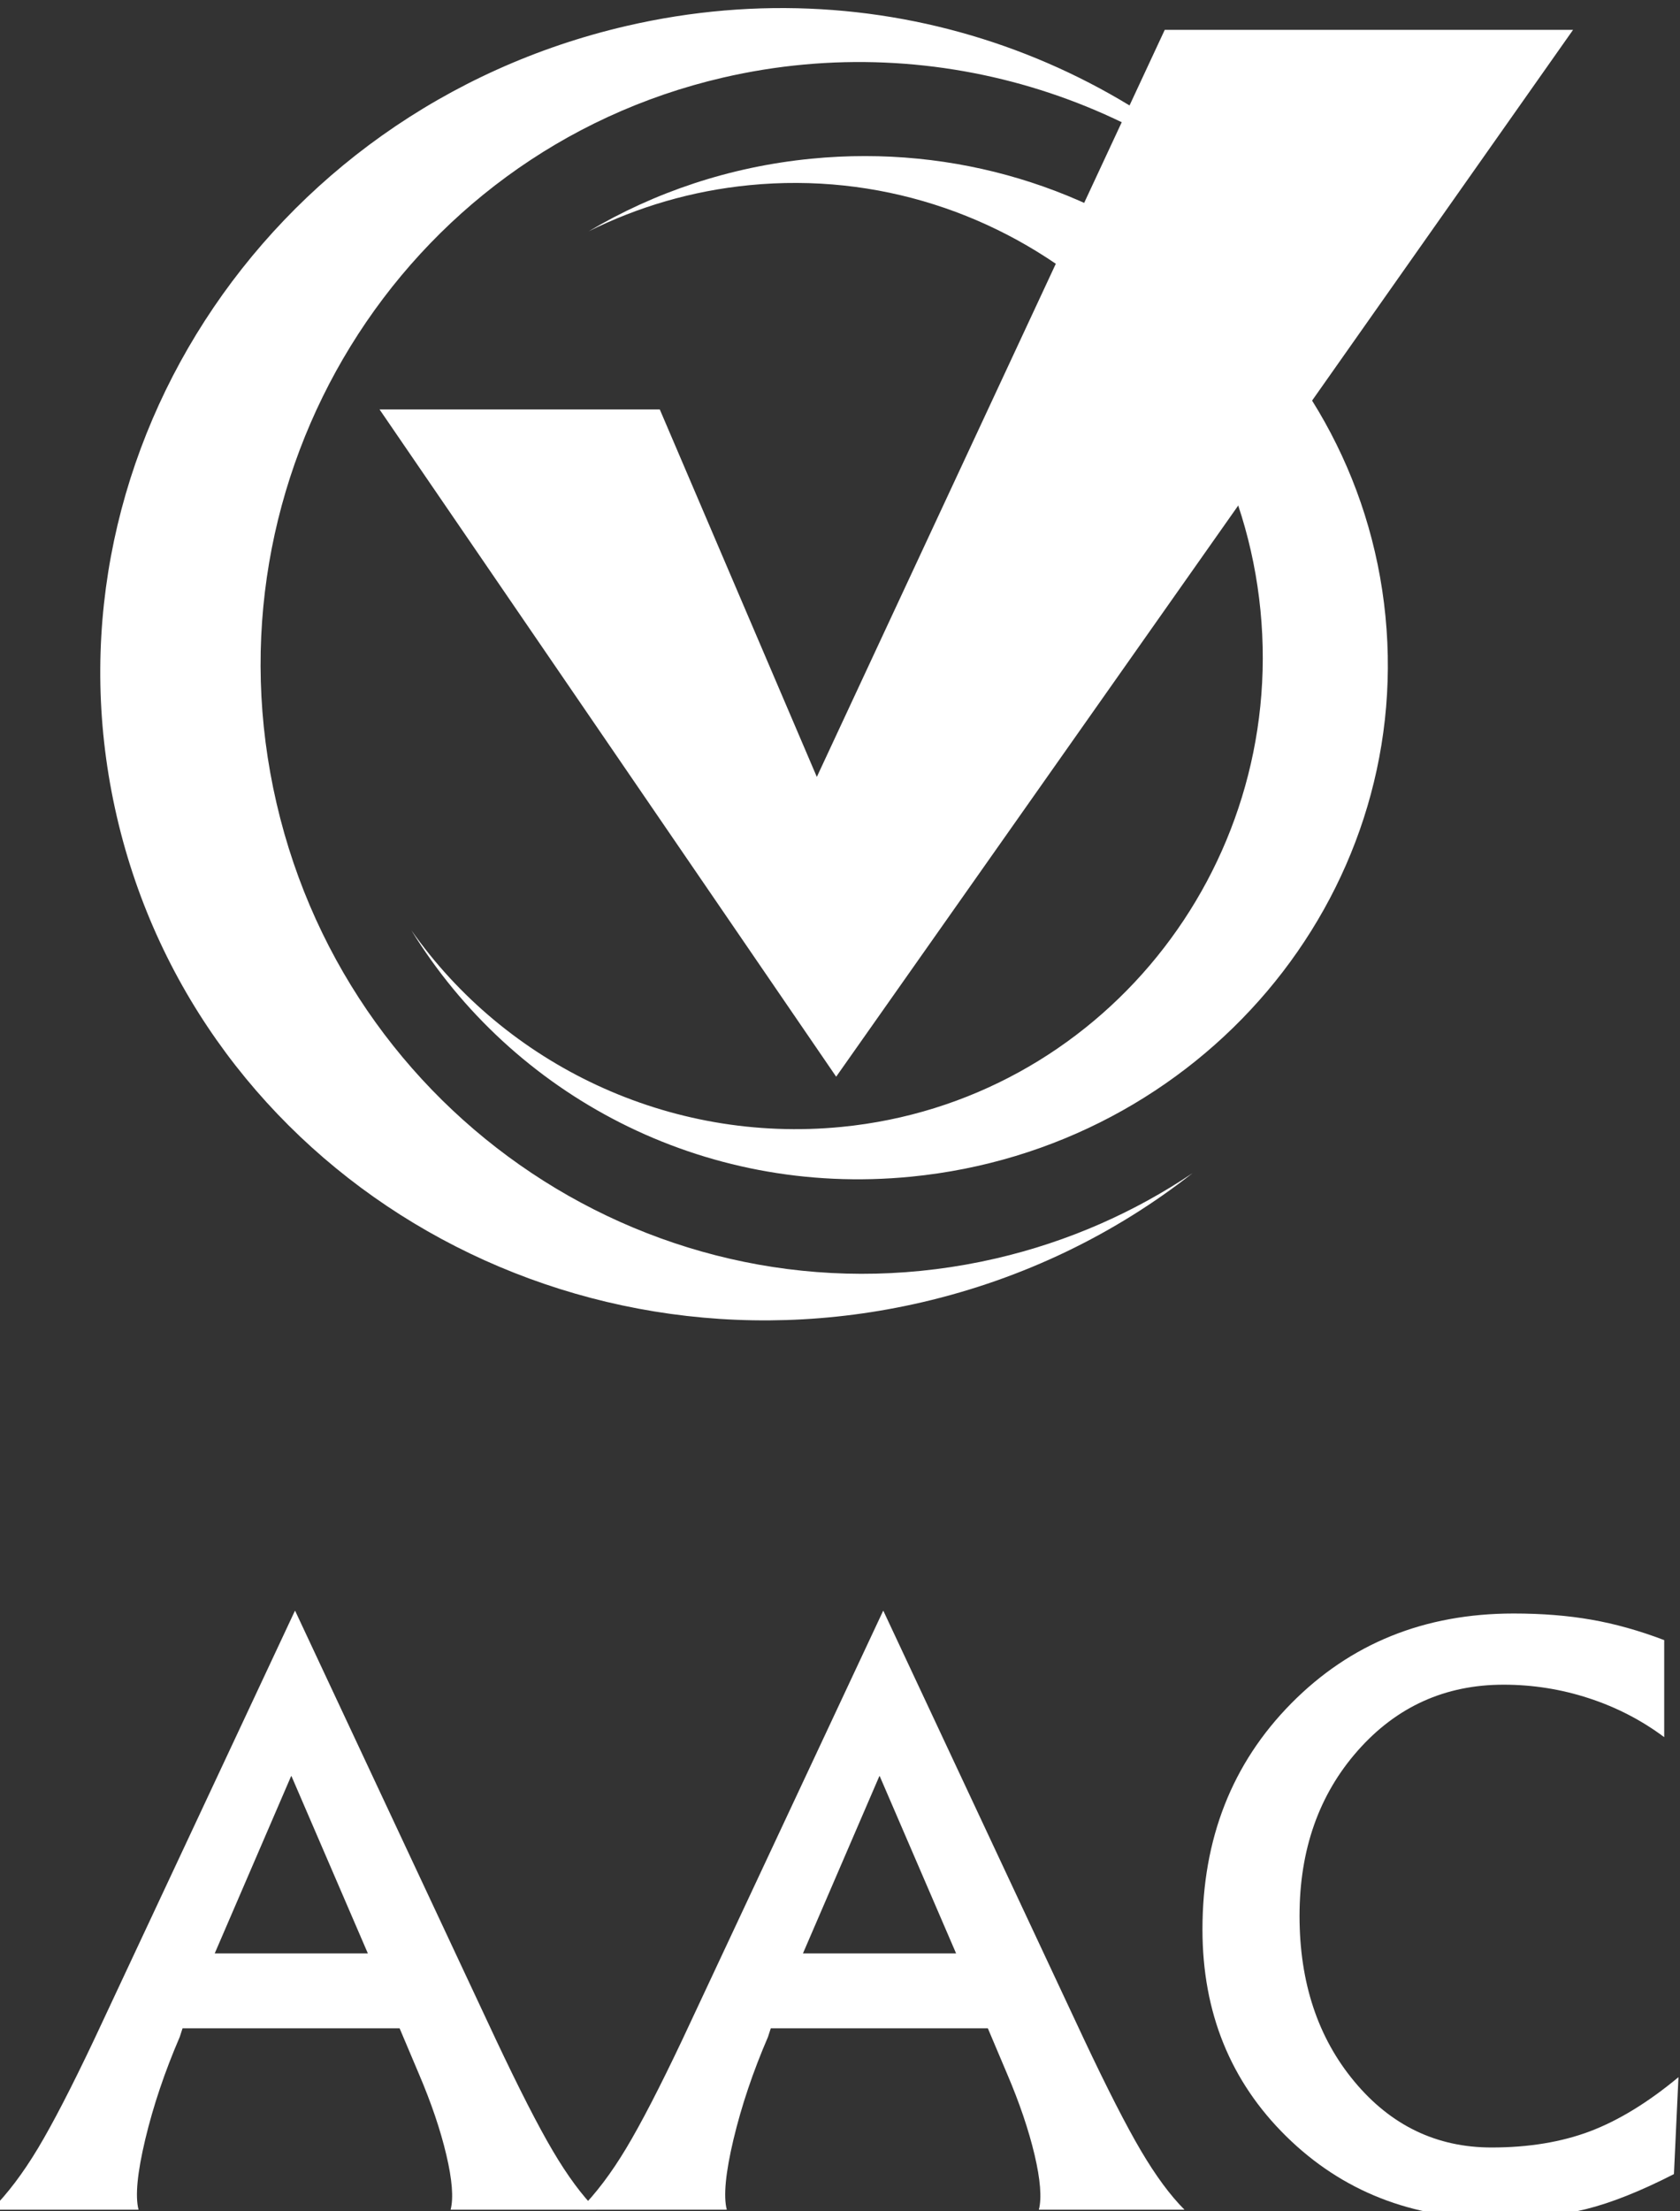
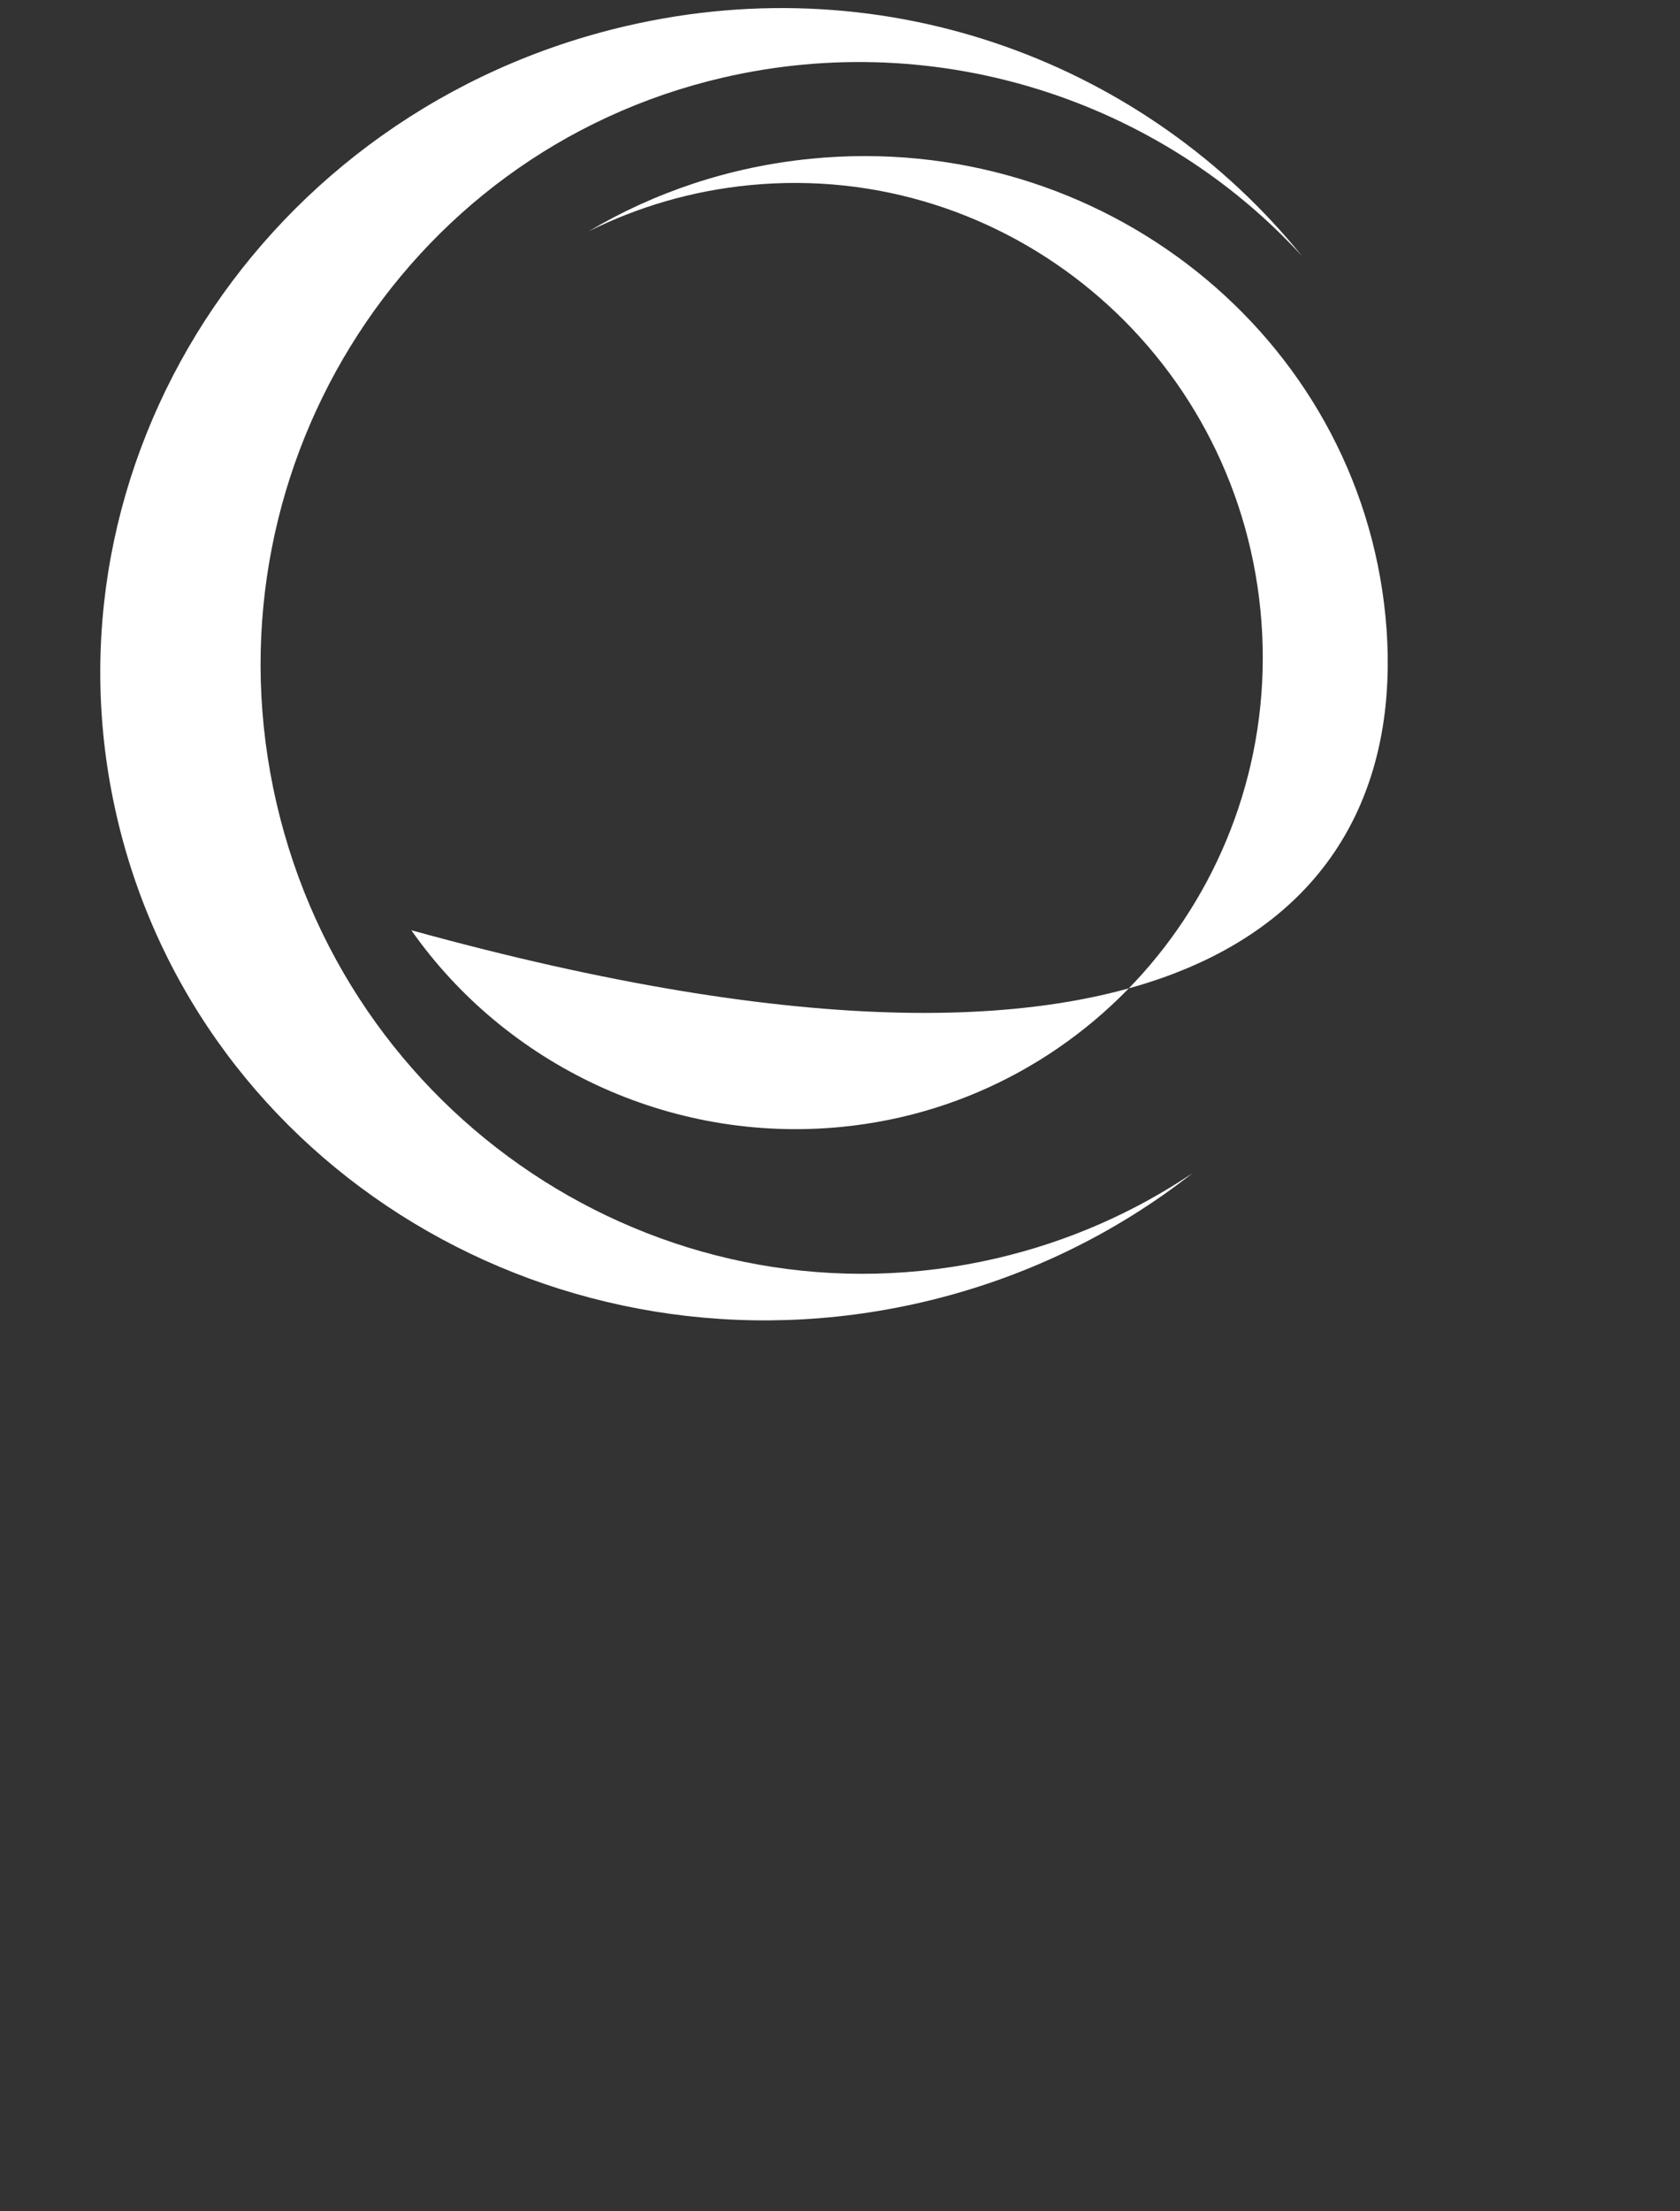
<svg xmlns="http://www.w3.org/2000/svg" width="92px" height="121px" viewBox="0 0 92 121" version="1.1">
  <rect x="0" y="0" width="92" height="121" fill="#333333" stroke="none" />
  <title>AAC-white</title>
  <g id="AAC-white" stroke="none" stroke-width="1" fill="none" fill-rule="evenodd">
-     <path d="M75.87,33.722 C74.36,18.338 60.281,7.129 44.423,8.686 C39.961,9.123 35.833,10.525 32.239,12.658 C34.922,11.324 37.881,10.443 41.035,10.134 C55.097,8.754 67.628,19.172 69.025,33.402 C70.422,47.635 60.154,60.29 46.094,61.67 C36.624,62.6 27.674,58.241 22.525,50.908 C28.047,59.897 38.414,65.522 49.891,64.395 C65.749,62.838 77.38,49.105 75.87,33.722" id="Fill-1" fill="#FFFFFF" />
+     <path d="M75.87,33.722 C74.36,18.338 60.281,7.129 44.423,8.686 C39.961,9.123 35.833,10.525 32.239,12.658 C34.922,11.324 37.881,10.443 41.035,10.134 C55.097,8.754 67.628,19.172 69.025,33.402 C70.422,47.635 60.154,60.29 46.094,61.67 C36.624,62.6 27.674,58.241 22.525,50.908 C65.749,62.838 77.38,49.105 75.87,33.722" id="Fill-1" fill="#FFFFFF" />
    <path d="M6.397,44.687 C10.866,63.975 30.606,75.876 50.49,71.268 C56.084,69.971 61.095,67.506 65.305,64.202 C62.119,66.342 58.508,67.949 54.553,68.867 C36.922,72.951 19.279,61.799 15.143,43.956 C11.009,26.112 21.95,8.336 39.578,4.25 C51.452,1.499 63.543,5.551 71.297,14.01 C62.793,3.51 48.693,-1.914 34.305,1.421 C14.422,6.027 1.928,25.398 6.397,44.687" id="Fill-2" fill="#FFFFFF" />
-     <polyline id="Fill-3" fill="#FFFFFF" points="63.784 1.633 44.731 42.517 36.131 22.406 20.784 22.406 45.79 58.923 86.144 1.633 63.784 1.633" />
-     <path d="M5.156,111.617 L16.148,88.156 L16.164,88.156 L27.156,111.617 C28.427,114.31 29.466,116.341 30.273,117.708 C31.08,119.075 31.873,120.148 32.652,120.928 L24.677,120.928 C24.841,120.285 24.763,119.284 24.441,117.924 C24.12,116.564 23.618,115.083 22.934,113.483 L21.884,111.002 L9.996,111.002 L9.843,111.474 C9.023,113.374 8.394,115.24 7.956,117.072 C7.519,118.904 7.395,120.19 7.587,120.928 L-0.463,120.928 C0.412,120.053 1.259,118.932 2.08,117.565 C2.9,116.197 3.925,114.215 5.156,111.617 Z M11.759,106.9 L20.144,106.9 L15.962,97.2 L15.942,97.2 L11.759,106.9 L11.759,106.9 Z" id="Fill-4" fill="#FFFFFF" />
-     <path d="M37.369,111.617 L48.361,88.156 L48.376,88.156 L59.369,111.617 C60.64,114.31 61.679,116.341 62.486,117.708 C63.293,119.075 64.085,120.148 64.865,120.928 L56.89,120.928 C57.054,120.285 56.975,119.284 56.655,117.924 C56.332,116.564 55.831,115.083 55.147,113.483 L54.097,111.002 L42.209,111.002 L42.056,111.474 C41.236,113.374 40.607,115.24 40.169,117.072 C39.732,118.904 39.609,120.19 39.8,120.928 L31.749,120.928 C32.624,120.053 33.472,118.932 34.292,117.565 C35.113,116.197 36.138,114.215 37.369,111.617 Z M43.972,106.9 L52.357,106.9 L48.175,97.2 L48.155,97.2 L43.972,106.9 L43.972,106.9 Z" id="Fill-5" fill="#FFFFFF" />
-     <path d="M91.668,118.979 C89.85,119.909 88.244,120.549 86.849,120.897 C85.455,121.246 83.807,121.42 81.907,121.42 C77.313,121.42 73.489,119.916 70.432,116.908 C67.377,113.9 65.849,110.127 65.849,105.588 C65.849,100.625 67.469,96.503 70.709,93.222 C73.95,89.94 78.01,88.3 82.891,88.3 C84.436,88.3 85.854,88.412 87.147,88.639 C88.438,88.863 89.768,89.236 91.135,89.756 L91.135,95.067 C89.891,94.138 88.514,93.427 87.003,92.935 C85.493,92.442 83.938,92.196 82.339,92.196 C79.14,92.196 76.478,93.399 74.352,95.806 C72.227,98.212 71.165,101.227 71.165,104.85 C71.165,108.486 72.165,111.508 74.168,113.914 C76.17,116.32 78.675,117.523 81.683,117.523 C83.707,117.523 85.5,117.228 87.066,116.639 C88.63,116.048 90.248,115.06 91.916,113.674 L91.668,118.979" id="Fill-6" fill="#FFFFFF" />
  </g>
</svg>